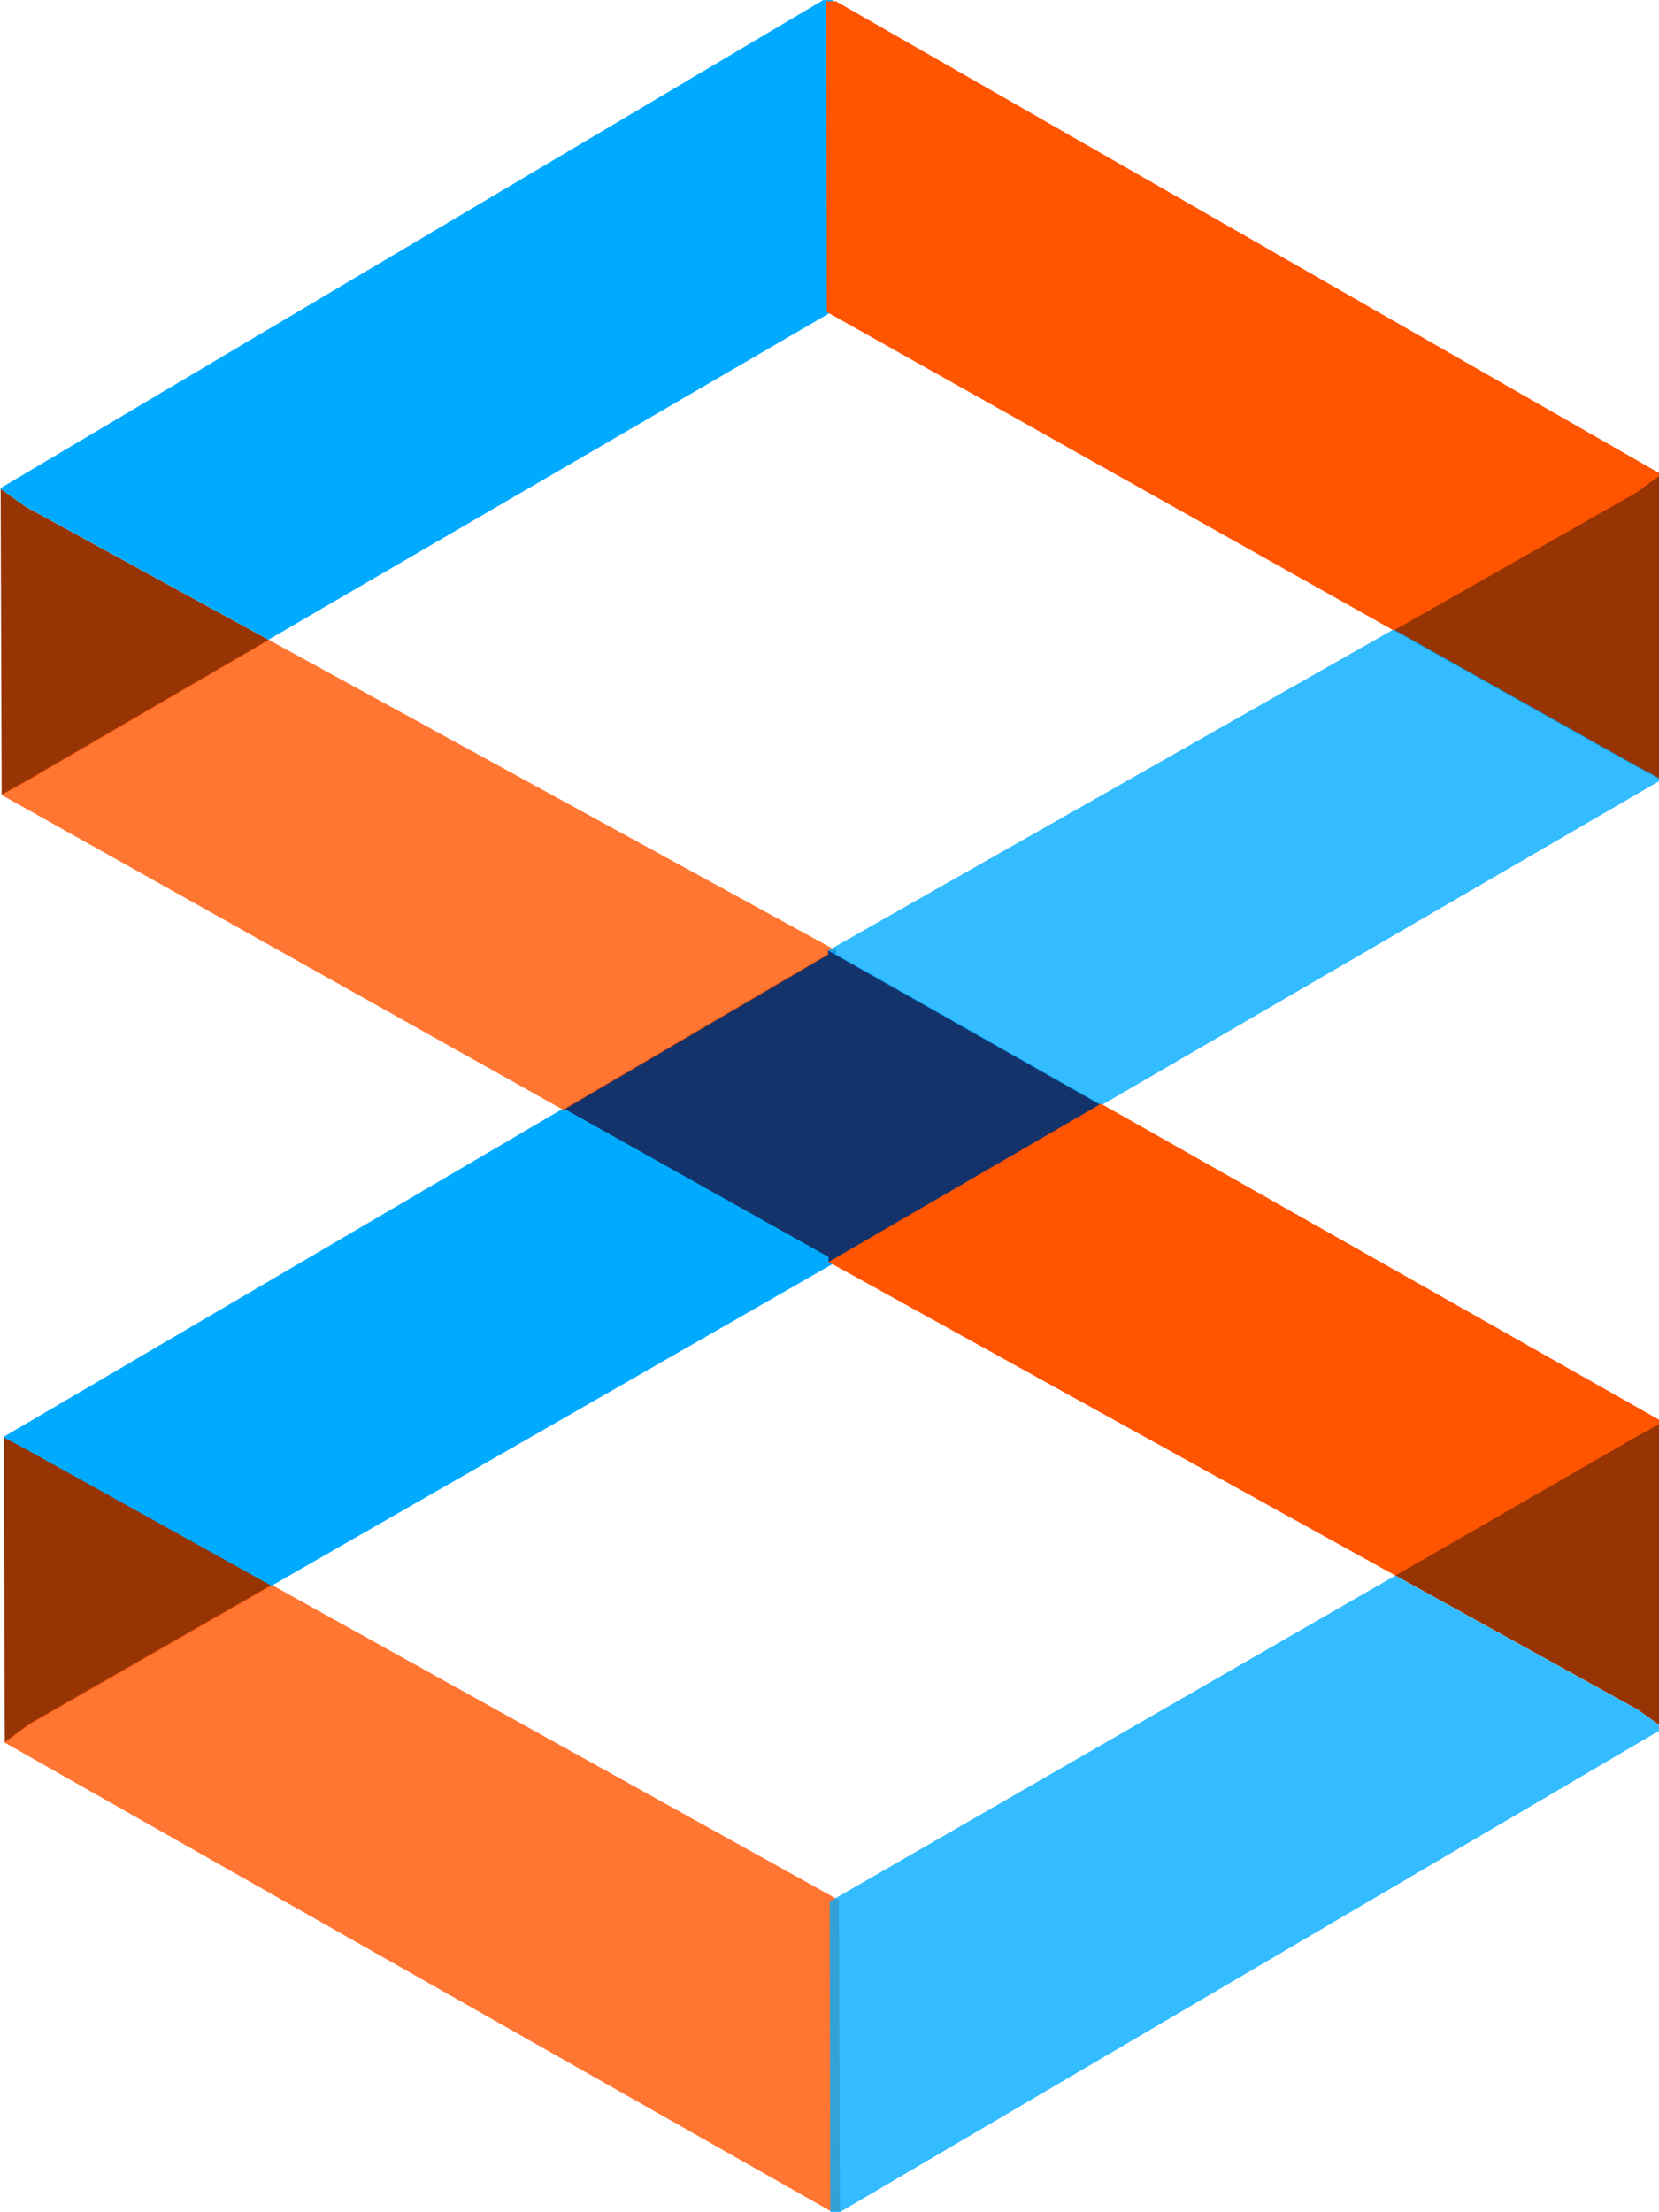
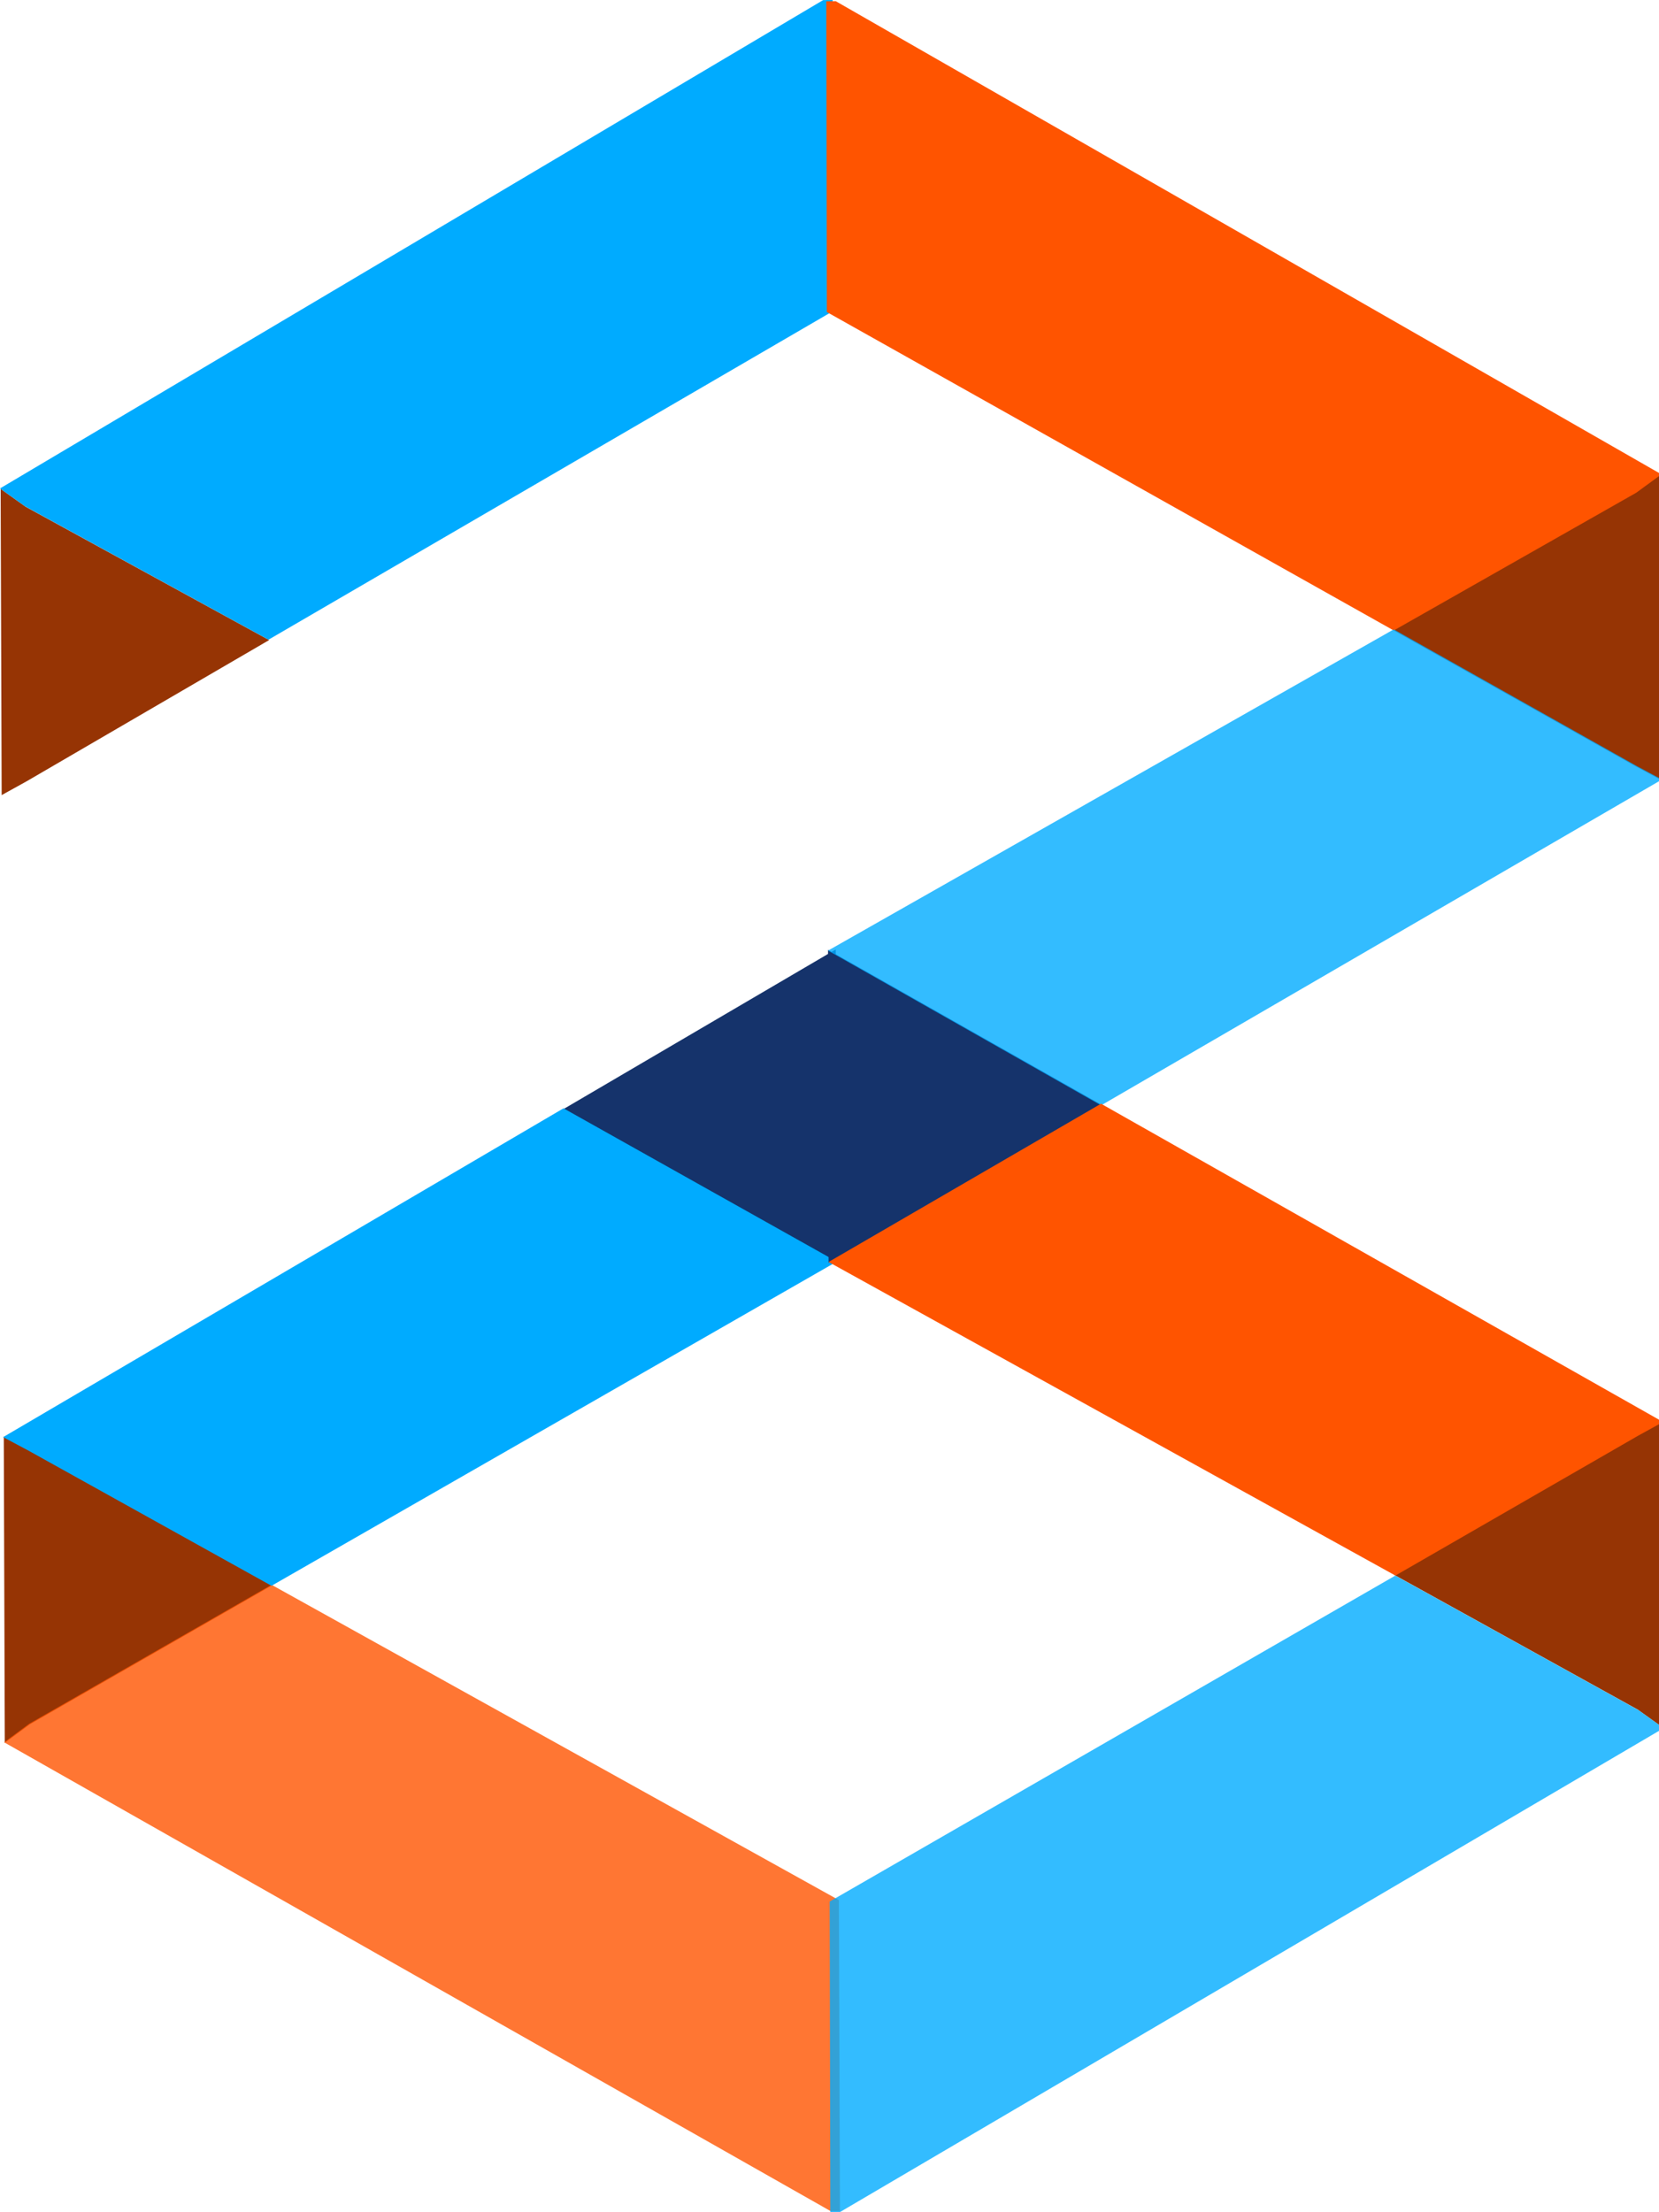
<svg xmlns="http://www.w3.org/2000/svg" xmlns:ns1="http://sodipodi.sourceforge.net/DTD/sodipodi-0.dtd" xmlns:ns2="http://www.inkscape.org/namespaces/inkscape" width="18mm" height="24mm" viewBox="0 0 18 24" version="1.1" id="svg1" xml:space="preserve" ns1:docname="w-logo-1-2.svg" ns2:version="1.3.2 (091e20e, 2023-11-25)">
  <ns1:namedview id="namedview1" pagecolor="#ffffff" bordercolor="#000000" borderopacity="0.25" ns2:showpageshadow="2" ns2:pageopacity="0.0" ns2:pagecheckerboard="0" ns2:deskcolor="#d1d1d1" ns2:document-units="mm" ns2:zoom="2.0310753" ns2:cx="3.9388002" ns2:cy="86.653604" ns2:window-width="1440" ns2:window-height="847" ns2:window-x="0" ns2:window-y="25" ns2:window-maximized="1" ns2:current-layer="svg1" />
  <defs id="defs1" />
  <path d="m 2.953,17.198 -2.64,-1.468 -0.272,-0.145 0.011,3.322 0.271,-0.2 z" style="font-weight:800;font-size:19.756px;line-height:0;font-family:Fustat;-inkscape-font-specification:'Fustat Ultra-Bold';letter-spacing:0.529px;word-spacing:0px;fill:#963404;fill-opacity:1;stroke:none;stroke-width:0.1;stroke-linecap:round;stroke-linejoin:round;stroke-dasharray:none;stroke-opacity:1" id="path7" />
  <path d="M 2.92,6.944 0.279,5.498 0.007,5.304 0.018,8.626 0.289,8.476 Z" style="font-weight:800;font-size:19.756px;line-height:0;font-family:Fustat;-inkscape-font-specification:'Fustat Ultra-Bold';letter-spacing:0.529px;word-spacing:0px;fill:#963404;fill-opacity:1;stroke:none;stroke-width:0.1;stroke-linecap:round;stroke-linejoin:round;stroke-dasharray:none;stroke-opacity:1" id="path6" />
  <path d="M 9.068,10.3 6.114,12.032 9.079,13.695 Z" style="font-weight:800;font-size:19.756px;line-height:0;font-family:Fustat;-inkscape-font-specification:'Fustat Ultra-Bold';letter-spacing:0.529px;word-spacing:0px;fill:#15336b;fill-opacity:1;stroke:#15336b;stroke-width:0;stroke-linecap:round;stroke-linejoin:miter;stroke-dasharray:none;stroke-opacity:1" id="path5" />
  <path d="M 2.946,17.193 0.316,18.701 0.045,18.902 9.01,23.987 9.113,23.986 9.102,20.614 Z" style="font-weight:800;font-size:19.756px;line-height:0;font-family:Fustat;-inkscape-font-specification:'Fustat Ultra-Bold';letter-spacing:0.529px;word-spacing:0px;fill:#ff5400;fill-opacity:0.8;stroke-width:2;stroke-linecap:round;stroke-linejoin:round" id="path5-2" />
  <path d="M 9.079,13.687 6.114,12.024 0.034,15.591 0.306,15.736 2.946,17.204 Z" style="font-weight:800;font-size:19.756px;line-height:0;font-family:Fustat;-inkscape-font-specification:'Fustat Ultra-Bold';letter-spacing:0.529px;word-spacing:0px;fill:#00abff;fill-opacity:1;stroke-width:2;stroke-linecap:round;stroke-linejoin:round" id="path4" />
-   <path d="M 2.913,6.94 0.282,8.471 0.011,8.621 6.114,12.042 9.068,10.31 Z" style="font-weight:800;font-size:19.756px;line-height:0;font-family:Fustat;-inkscape-font-specification:'Fustat Ultra-Bold';letter-spacing:0.529px;word-spacing:0px;fill:#ff5400;fill-opacity:0.8;stroke-width:2;stroke-linecap:round;stroke-linejoin:round" id="path3" />
  <path d="M 9.034,3.509425e-6 8.931,0.001 2.0293003e-6,5.299 0.272,5.493 2.913,6.94 9.045,3.371 Z" style="font-weight:800;font-size:19.756px;line-height:0;font-family:Fustat;-inkscape-font-specification:'Fustat Ultra-Bold';letter-spacing:0.529px;word-spacing:0px;fill:#00abff;fill-opacity:1;stroke-width:2;stroke-linecap:round;stroke-linejoin:round" id="path2" />
  <path d="m 15.115,6.835 2.638,1.482 0.272,0.146 -0.006,-3.322 -0.271,0.199 z" style="font-weight:800;font-size:19.756px;line-height:0;font-family:Fustat;-inkscape-font-specification:'Fustat Ultra-Bold';letter-spacing:0.529px;word-spacing:0px;fill:#963404;fill-opacity:1;stroke:none;stroke-width:0.1;stroke-linecap:round;stroke-linejoin:round;stroke-dasharray:none;stroke-opacity:1" id="path7-0" />
  <path d="m 15.132,17.088 2.639,1.46 0.272,0.195 -0.006,-3.322 -0.271,0.149 z" style="font-weight:800;font-size:19.756px;line-height:0;font-family:Fustat;-inkscape-font-specification:'Fustat Ultra-Bold';letter-spacing:0.529px;word-spacing:0px;fill:#963404;fill-opacity:1;stroke:none;stroke-width:0.1;stroke-linecap:round;stroke-linejoin:round;stroke-dasharray:none;stroke-opacity:1" id="path6-5" />
  <path d="M 8.99,13.7 11.946,11.983 8.984,10.305 Z" style="font-weight:800;font-size:19.756px;line-height:0;font-family:Fustat;-inkscape-font-specification:'Fustat Ultra-Bold';letter-spacing:0.529px;word-spacing:0px;fill:#15336b;fill-opacity:1;stroke:#15336b;stroke-width:0;stroke-linecap:round;stroke-linejoin:miter;stroke-dasharray:none;stroke-opacity:1" id="path5-6" />
  <path d="M 15.122,6.84 17.754,5.345 18.026,5.146 9.068,0.013 8.965,0.014 8.971,3.385 Z" style="font-weight:800;font-size:19.756px;line-height:0;font-family:Fustat;-inkscape-font-specification:'Fustat Ultra-Bold';letter-spacing:0.529px;word-spacing:0px;fill:#ff5400;fill-opacity:1;stroke-width:2;stroke-linecap:round;stroke-linejoin:round" id="path5-2-8" />
  <path d="M 8.984,10.313 11.947,11.992 18.032,8.457 17.76,8.311 15.122,6.828 Z" style="font-weight:800;font-size:19.756px;line-height:0;font-family:Fustat;-inkscape-font-specification:'Fustat Ultra-Bold';letter-spacing:0.529px;word-spacing:0px;fill:#00abff;fill-opacity:0.8;stroke-width:2;stroke-linecap:round;stroke-linejoin:round" id="path4-5" />
  <path d="m 15.14,17.093 2.633,-1.517 0.271,-0.149 -6.098,-3.453 -2.956,1.717 z" style="font-weight:800;font-size:19.756px;line-height:0;font-family:Fustat;-inkscape-font-specification:'Fustat Ultra-Bold';letter-spacing:0.529px;word-spacing:0px;fill:#ff5400;fill-opacity:1;stroke-width:2;stroke-linecap:round;stroke-linejoin:round" id="path3-3" />
  <path d="m 9.009,24 0.103,-6.82e-4 8.938,-5.251 -0.272,-0.195 -2.639,-1.46 -6.137,3.536 z" style="font-weight:800;font-size:19.756px;line-height:0;font-family:Fustat;-inkscape-font-specification:'Fustat Ultra-Bold';letter-spacing:0.529px;word-spacing:0px;fill:#00abff;fill-opacity:0.8;stroke-width:2;stroke-linecap:round;stroke-linejoin:round" id="path2-7" />
</svg>